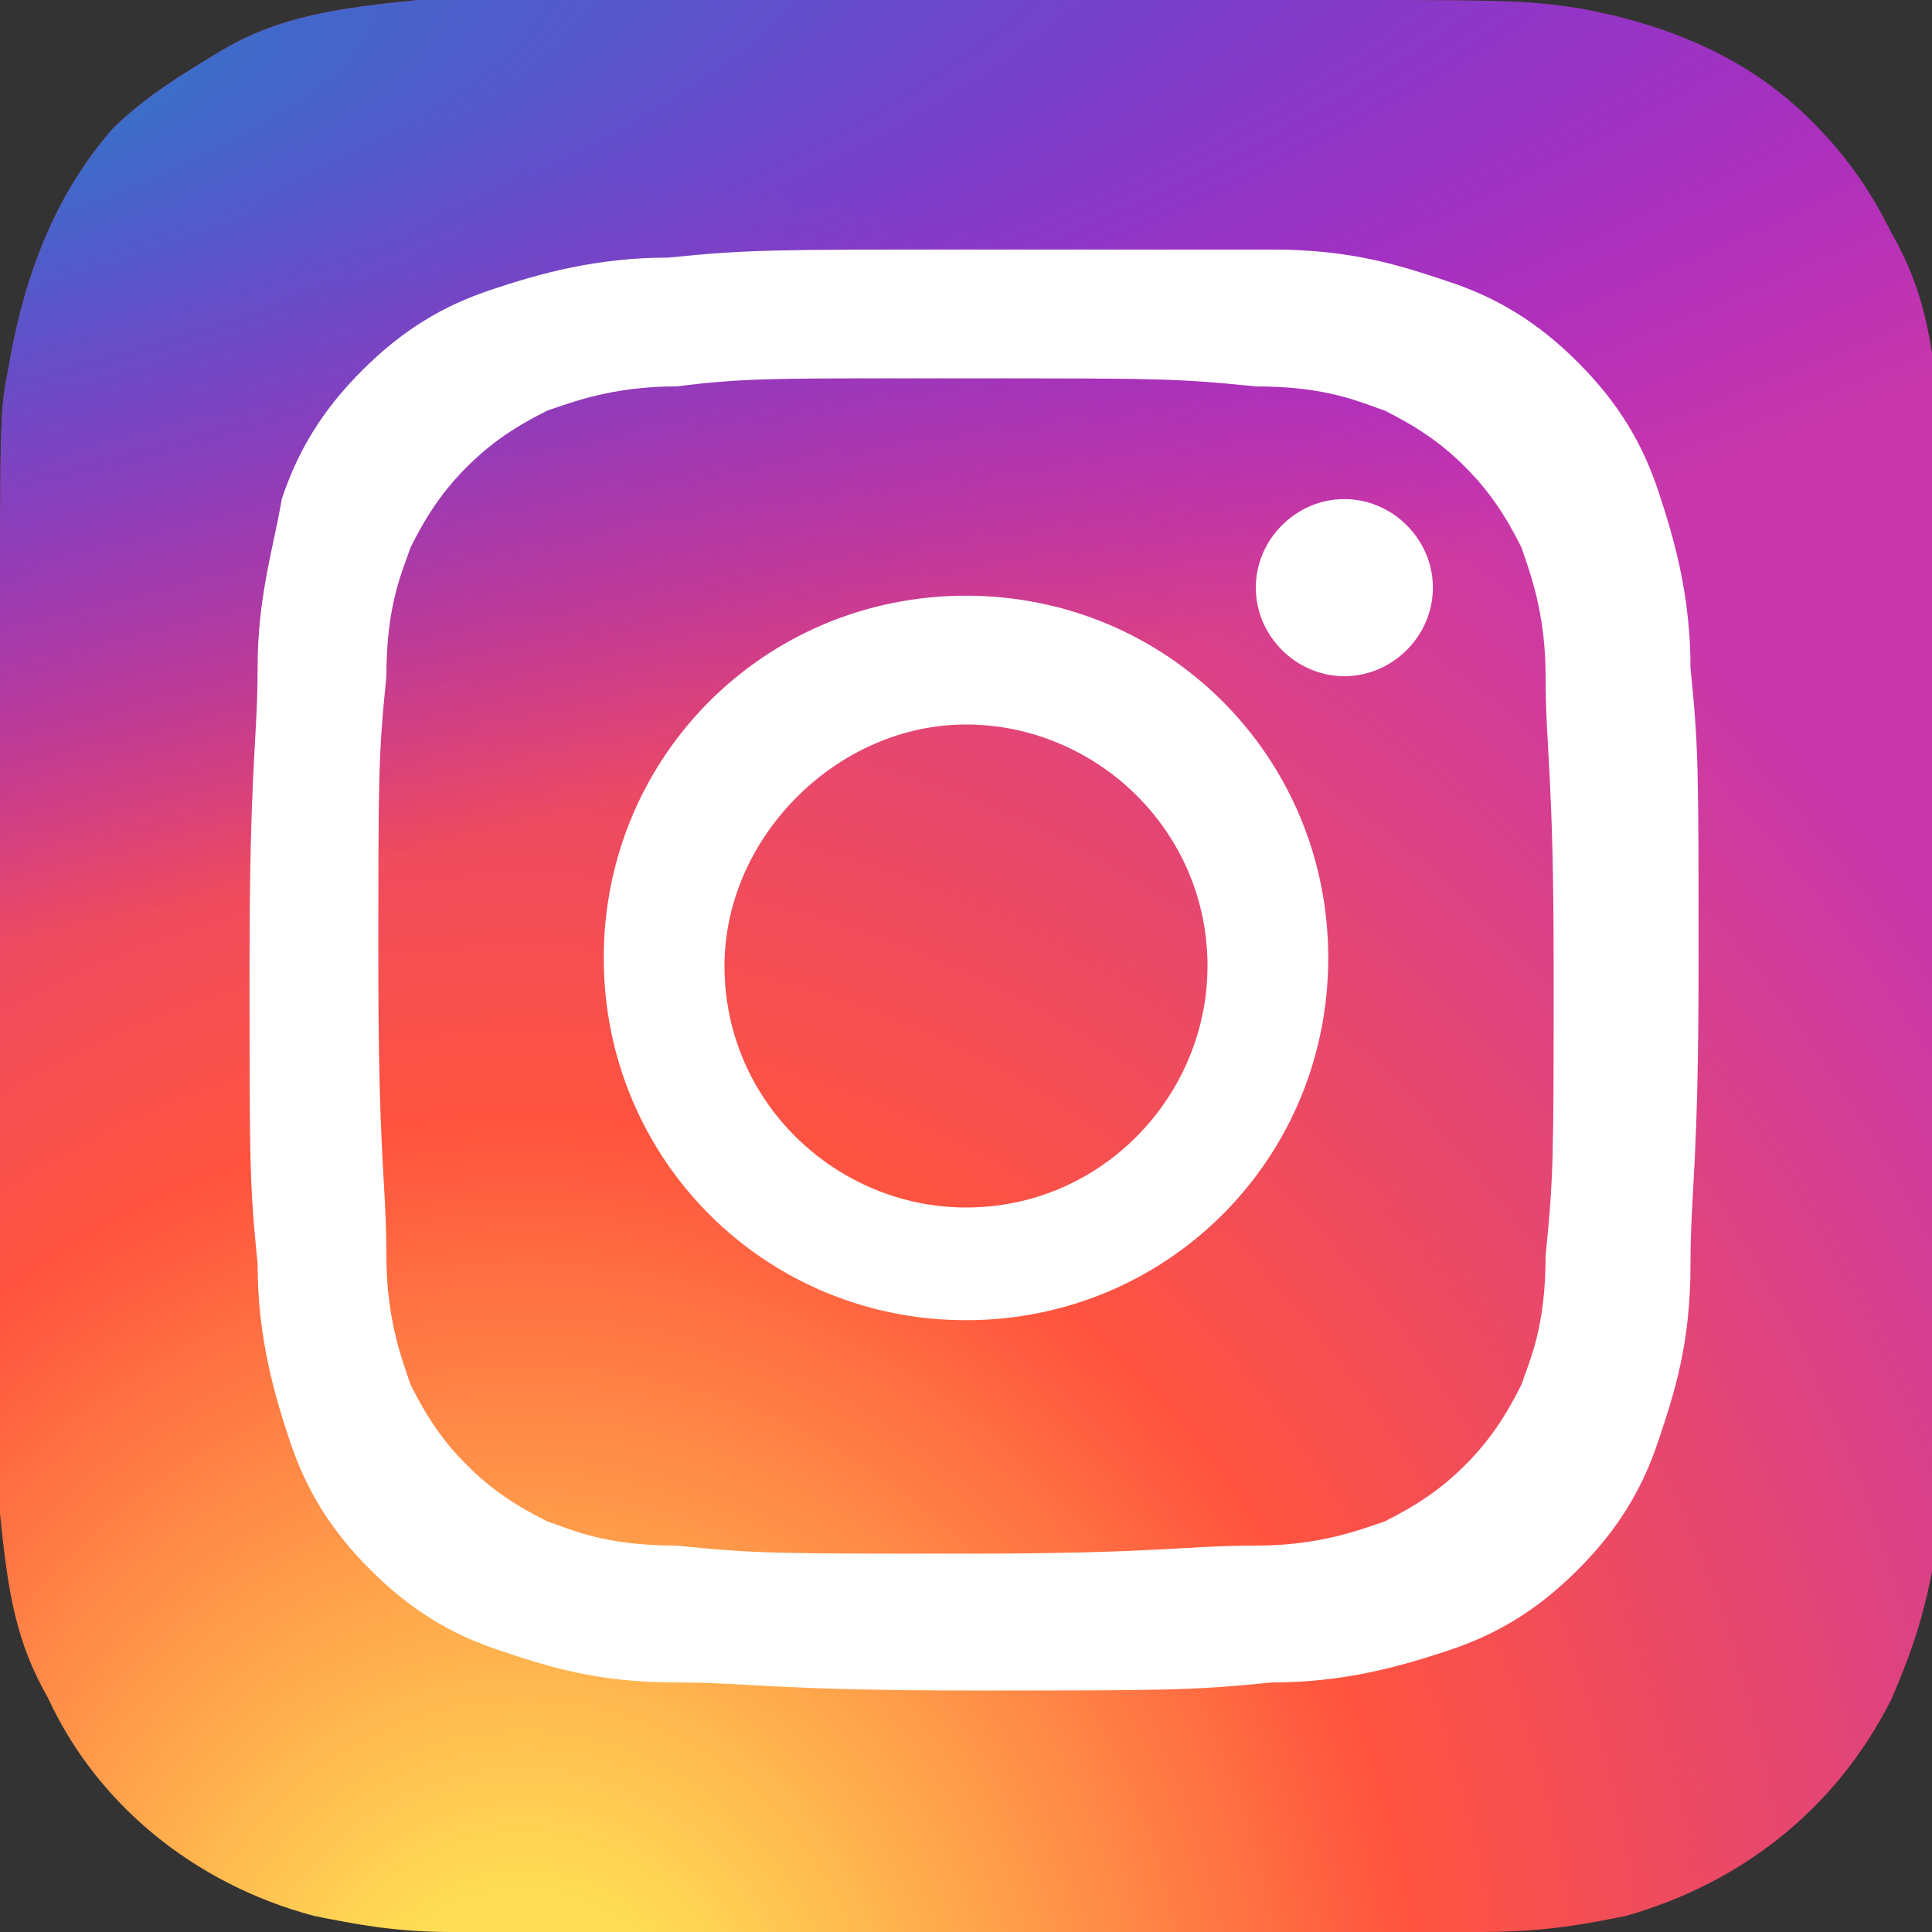
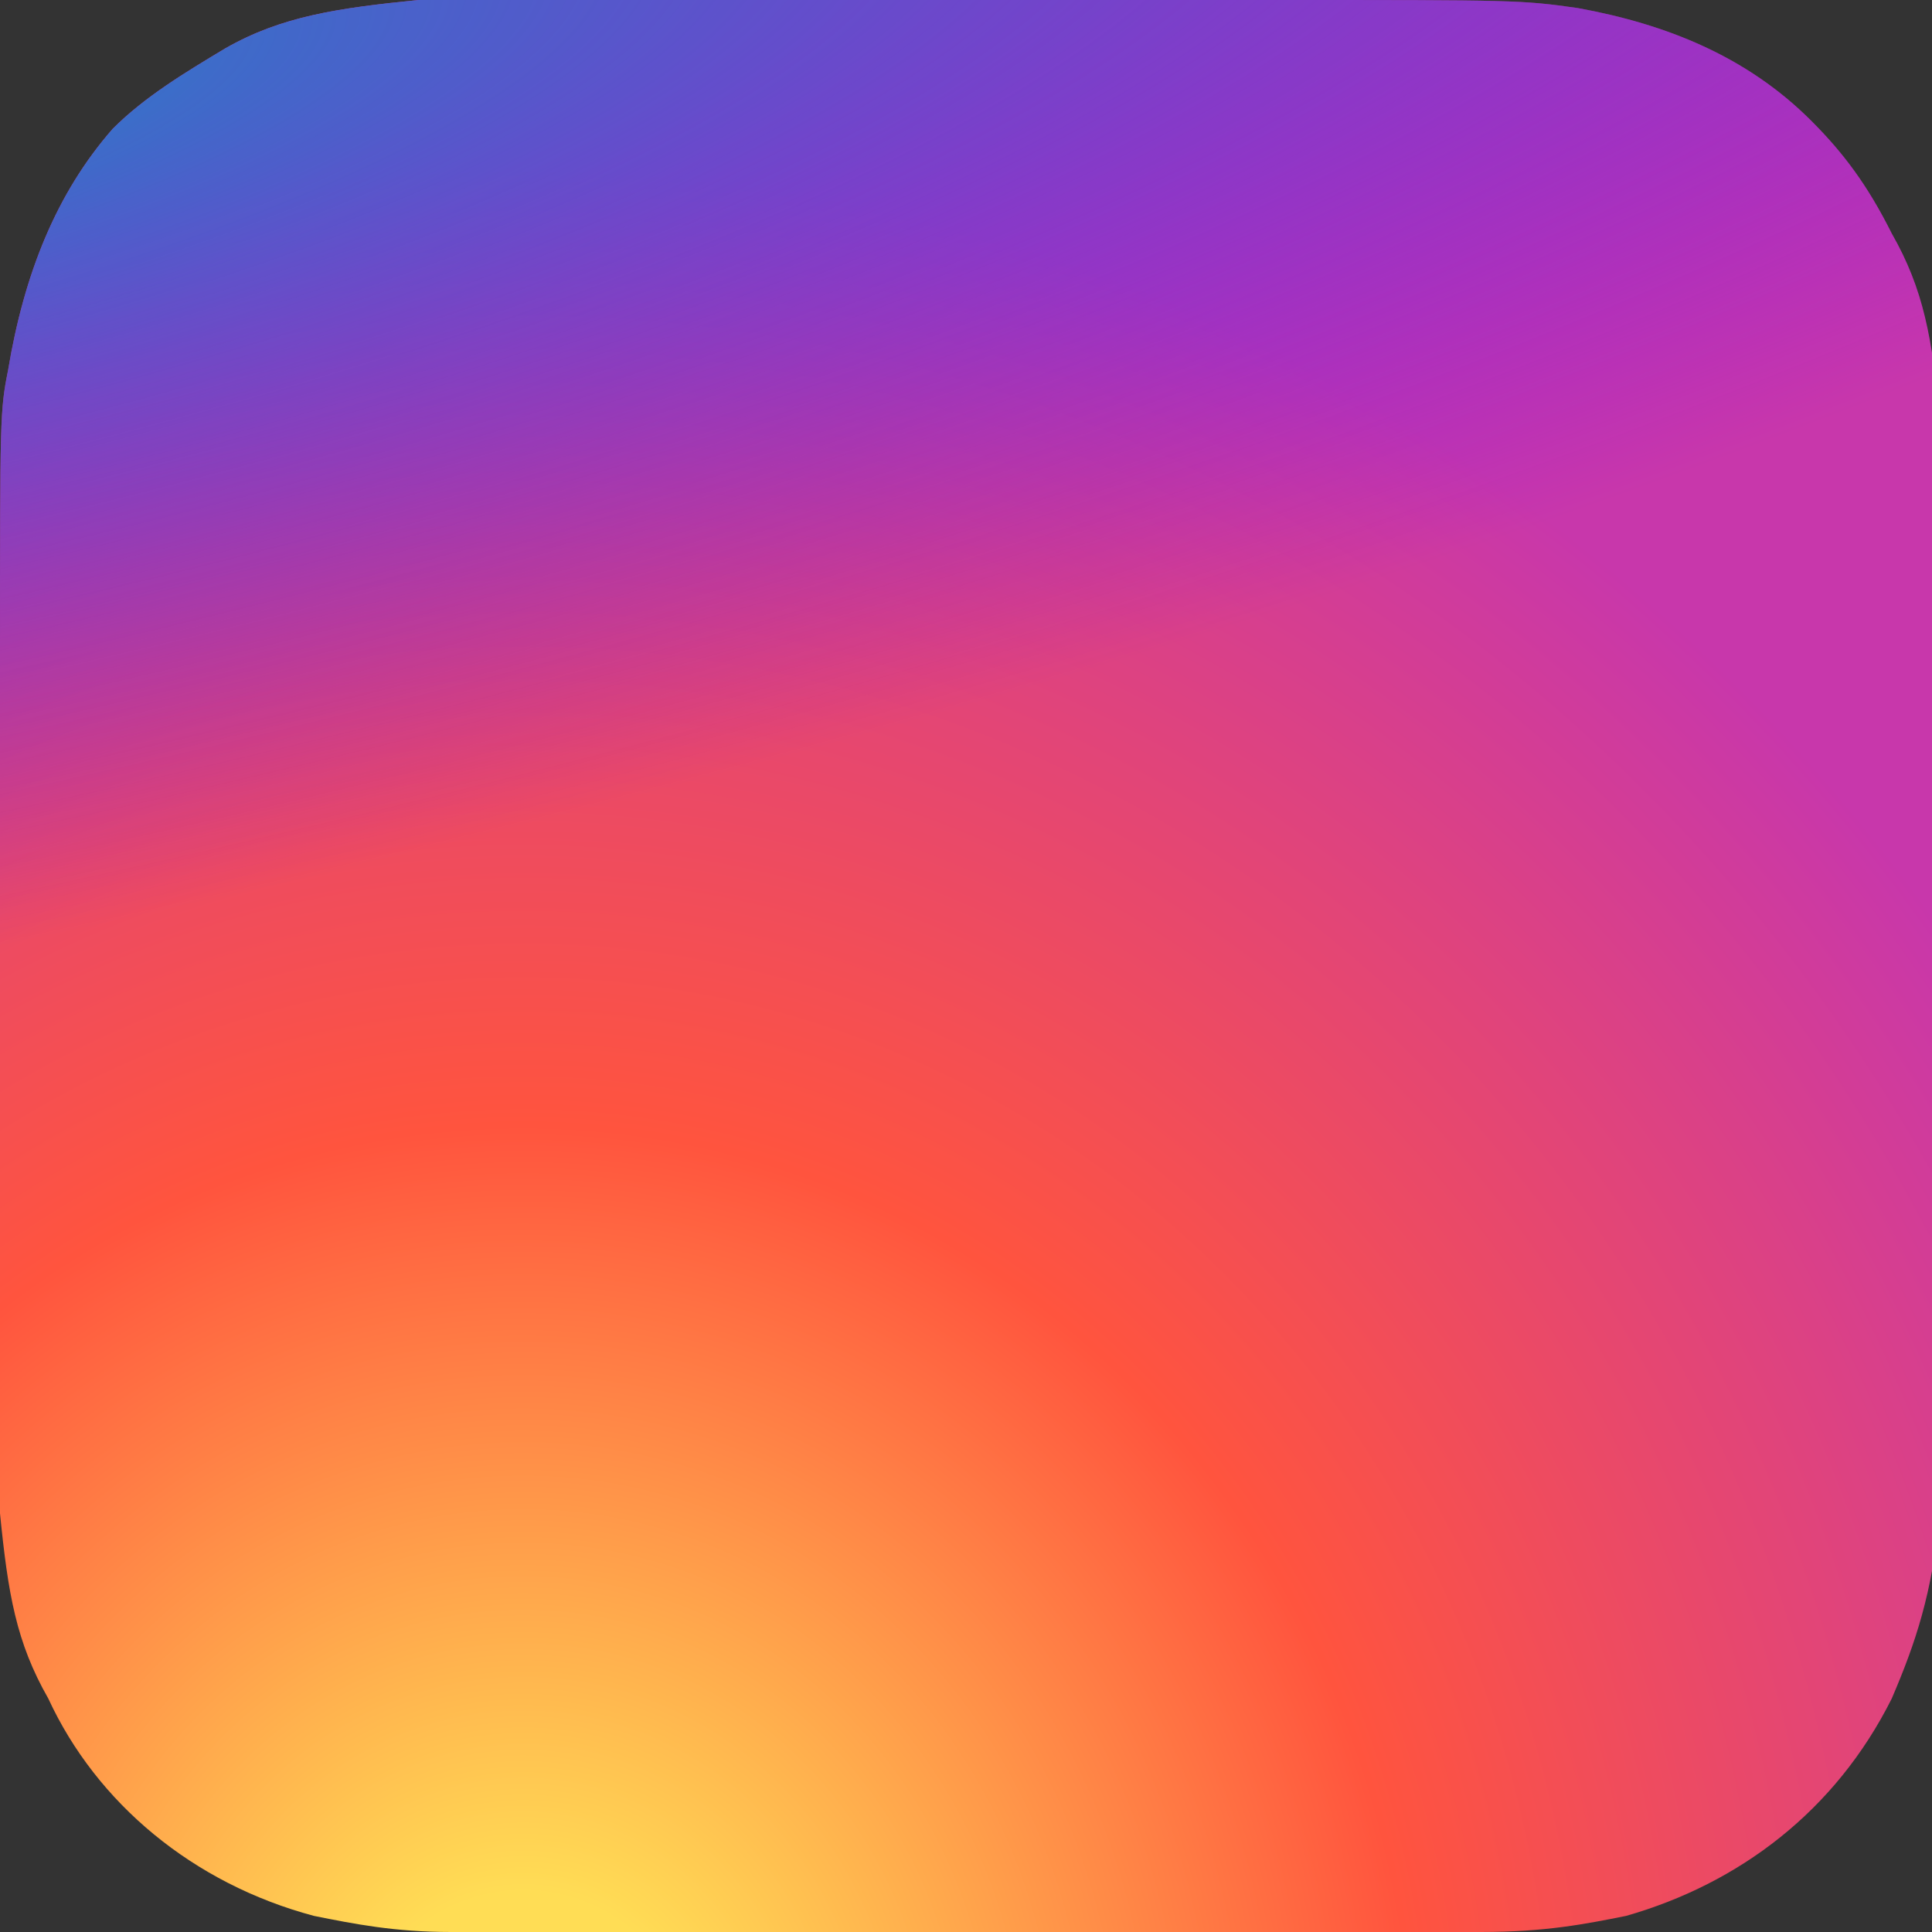
<svg xmlns="http://www.w3.org/2000/svg" version="1.1" id="instagram" viewBox="0 0 24 24" aria-labelledby="title" role="img">
  <rect x="0" y="0" width="24" height="24" fill="#333333" stroke="none" />
  <title id="title">Instagram</title>
  <rect x="2.4" y="2.1" style="fill:#fff;" width="19.4" height="19.4" />
  <radialGradient id="id1" cx="-1789.257" cy="1361.664" r="11.998" gradientTransform="matrix(0 -1.982 1.844 0 -2504.398 -3520.453)" gradientUnits="userSpaceOnUse">
    <stop offset="0" style="stop-color:#ffdd55" />
    <stop offset="0.1" style="stop-color:#ffdd55" />
    <stop offset="0.5" style="stop-color:#ff543e" />
    <stop offset="1" style="stop-color:#c837ab" />
  </radialGradient>
  <path style="fill:url(#id1);" d="M12,0C7,0,5.5,0,5.2,0c-1,0.1-1.7,0.2-2.4,0.6c-0.5,0.3-1,0.6-1.4,1c-0.7,0.8-1.1,1.8-1.3,3   C0,5.1,0,5.2,0,8.1c0,1,0,2.2,0,3.9c0,5,0,6.5,0,6.8c0.1,1,0.2,1.6,0.6,2.3c0.6,1.3,1.8,2.3,3.3,2.7c0.5,0.1,1,0.2,1.7,0.2   c0.3,0,3.3,0,6.4,0s6.1,0,6.4,0c0.8,0,1.3-0.1,1.8-0.2c1.4-0.4,2.6-1.3,3.3-2.7c0.3-0.7,0.5-1.3,0.6-2.3c0-0.2,0-3.5,0-6.8   s0-6.6,0-6.8c-0.1-1-0.2-1.6-0.6-2.3c-0.3-0.6-0.6-1-1-1.4c-0.8-0.8-1.8-1.2-2.9-1.4C18.9,0,18.8,0,15.9,0H12z" />
  <radialGradient id="id2" cx="161.035" cy="129.471" r="11.998" gradientTransform="matrix(0.174 0.869 -3.582 0.717 431.702 -231.03)" gradientUnits="userSpaceOnUse">
    <stop offset="0" style="stop-color:#3771c8" />
    <stop offset="0.128" style="stop-color:#3771c8" />
    <stop offset="1" style="stop-color:#6600ff;stop-opacity:0" />
  </radialGradient>
  <path style="fill:url(#id2);" d="M12,0C7,0,5.5,0,5.2,0   c-1,0.1-1.7,0.2-2.4,0.6c-0.5,0.3-1,0.6-1.4,1c-0.7,0.8-1.1,1.8-1.3,3C0,5.1,0,5.2,0,8.1c0,1,0,2.2,0,3.9c0,5,0,6.5,0,6.8   c0.1,1,0.2,1.6,0.6,2.3c0.6,1.3,1.8,2.3,3.3,2.7c0.5,0.1,1,0.2,1.7,0.2c0.3,0,3.3,0,6.4,0s6.1,0,6.4,0c0.8,0,1.3-0.1,1.8-0.2   c1.4-0.4,2.6-1.3,3.3-2.7c0.3-0.7,0.5-1.3,0.6-2.3c0-0.2,0-3.5,0-6.8s0-6.6,0-6.8c-0.1-1-0.2-1.6-0.6-2.3c-0.3-0.6-0.6-1-1-1.4   c-0.8-0.8-1.8-1.2-2.9-1.4C18.9,0,18.8,0,15.9,0H12z" />
-   <path style="fill:#fff;" d="M12,3.1c-2.4,0-2.7,0-3.7,0.1c-0.9,0-1.6,0.2-2.2,0.4S5,4.1,4.5,4.6s-0.8,1-1,1.6   C3.4,6.8,3.2,7.4,3.2,8.3S3.1,9.5,3.1,12s0,2.7,0.1,3.7c0,0.9,0.2,1.6,0.4,2.2s0.5,1.1,1,1.6s1,0.8,1.6,1s1.2,0.4,2.2,0.4   c0.9,0,1.2,0.1,3.7,0.1c2.4,0,2.7,0,3.7-0.1c0.9,0,1.6-0.2,2.2-0.4c0.6-0.2,1.1-0.5,1.6-1s0.8-1,1-1.6s0.4-1.2,0.4-2.2   c0-0.9,0.1-1.2,0.1-3.7s0-2.7-0.1-3.7c0-0.9-0.2-1.6-0.4-2.2c-0.2-0.6-0.5-1.1-1-1.6s-1-0.8-1.6-1s-1.2-0.4-2.2-0.4   C14.7,3.1,14.4,3.1,12,3.1L12,3.1z M11.2,4.7c0.2,0,0.5,0,0.8,0c2.4,0,2.6,0,3.6,0.1c0.9,0,1.3,0.2,1.6,0.3c0.4,0.2,0.7,0.4,1,0.7   c0.3,0.3,0.5,0.6,0.7,1c0.1,0.3,0.3,0.8,0.3,1.6c0,0.9,0.1,1.2,0.1,3.6s0,2.6-0.1,3.6c0,0.9-0.2,1.3-0.3,1.6c-0.2,0.4-0.4,0.7-0.7,1   c-0.3,0.3-0.6,0.5-1,0.7c-0.3,0.1-0.8,0.3-1.6,0.3c-0.9,0-1.2,0.1-3.6,0.1s-2.6,0-3.6-0.1c-0.9,0-1.3-0.2-1.6-0.3   c-0.4-0.2-0.7-0.4-1-0.7c-0.3-0.3-0.5-0.6-0.7-1c-0.1-0.3-0.3-0.8-0.3-1.6c0-0.9-0.1-1.2-0.1-3.6s0-2.6,0.1-3.6   c0-0.9,0.2-1.3,0.3-1.6c0.2-0.4,0.4-0.7,0.7-1c0.3-0.3,0.6-0.5,1-0.7C7.1,5,7.6,4.8,8.4,4.8C9.2,4.7,9.6,4.7,11.2,4.7L11.2,4.7z    M16.7,6.2c-0.6,0-1.1,0.5-1.1,1.1s0.5,1.1,1.1,1.1s1.1-0.5,1.1-1.1S17.3,6.2,16.7,6.2L16.7,6.2z M12,7.4c-2.5,0-4.5,2-4.5,4.5   s2,4.5,4.5,4.5s4.5-2,4.5-4.5S14.5,7.4,12,7.4L12,7.4z M12,9c1.6,0,3,1.3,3,3c0,1.6-1.3,3-3,3c-1.6,0-3-1.3-3-3C9,10.4,10.4,9,12,9z   " />
</svg>